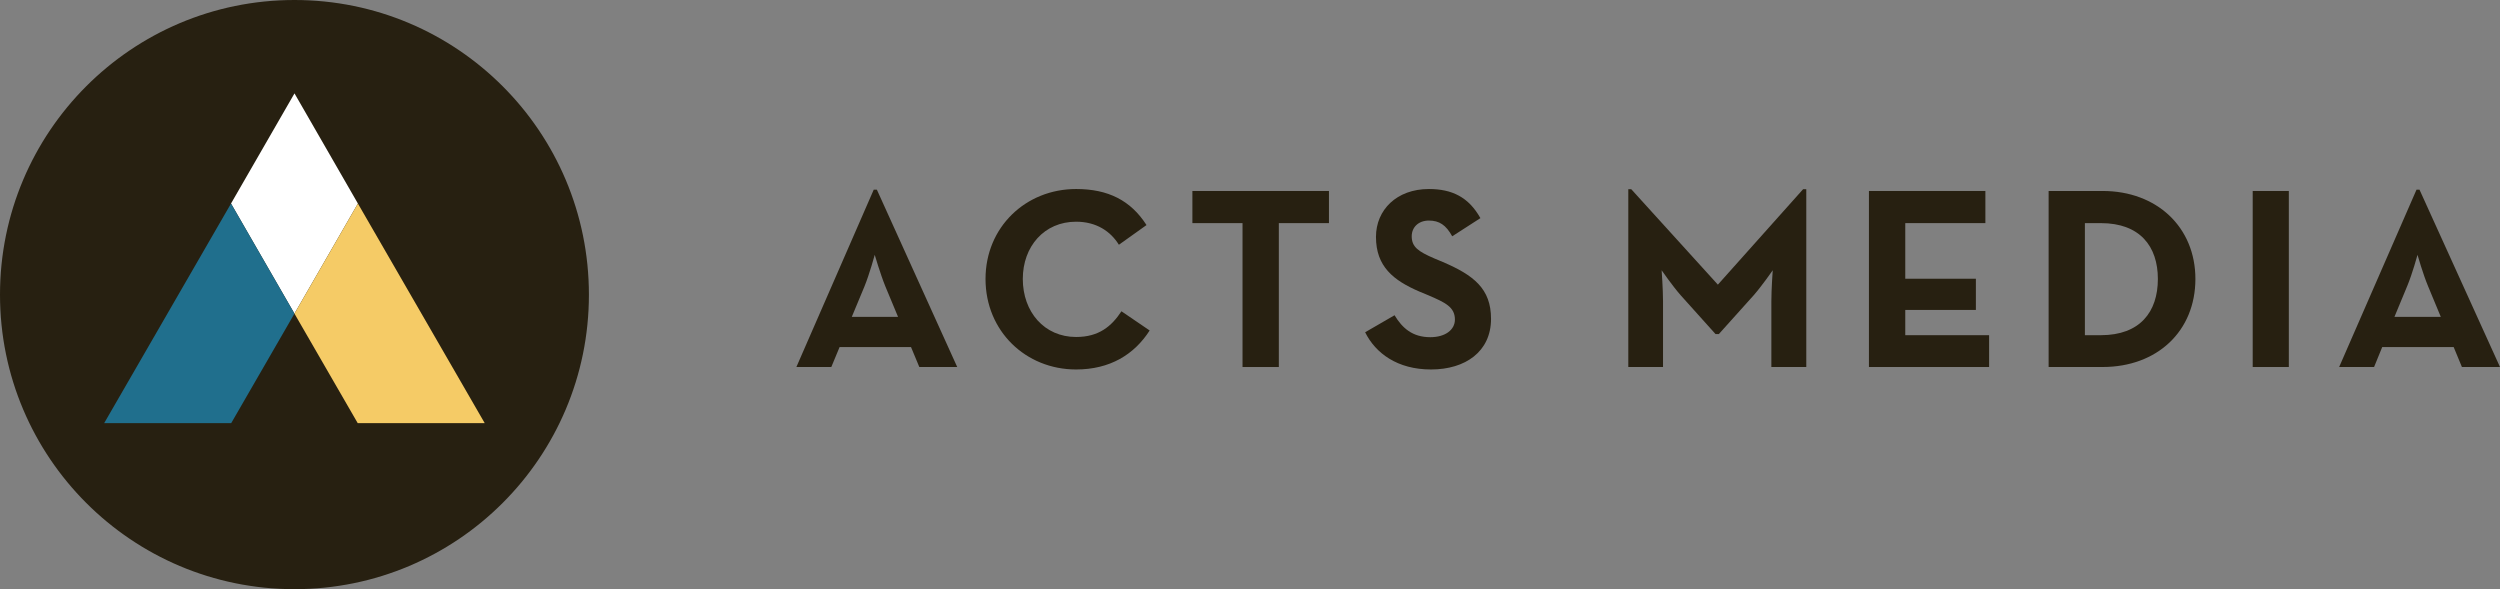
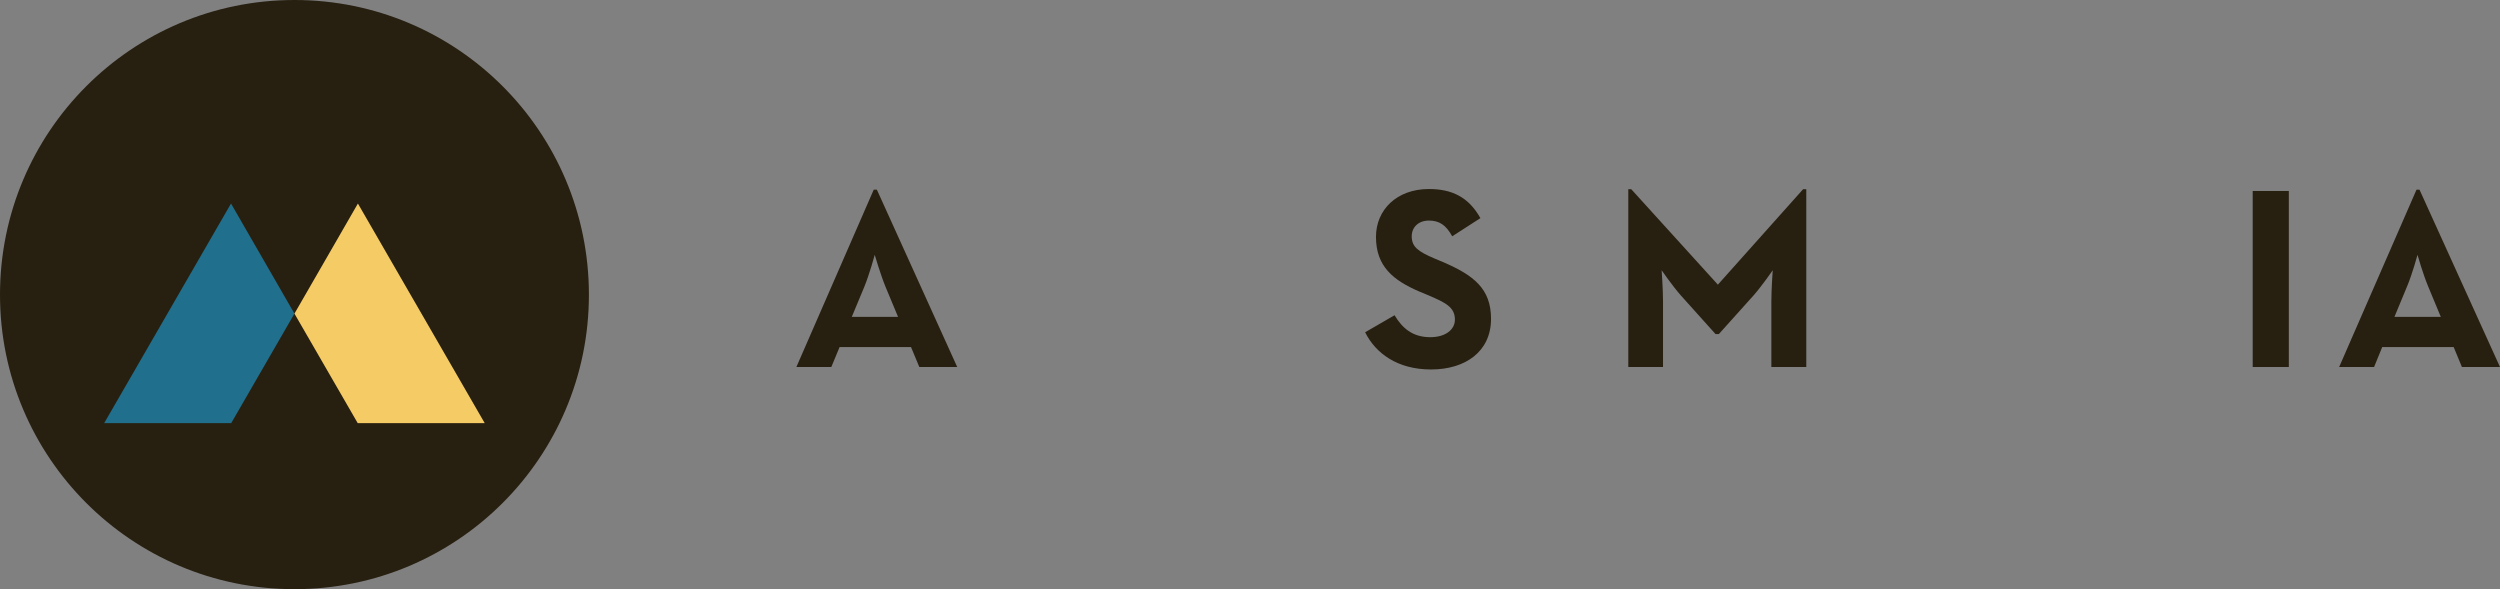
<svg xmlns="http://www.w3.org/2000/svg" version="1.1" id="Layer_1" x="0px" y="0px" width="888.491px" height="209.391px" viewBox="0 0 888.491 209.391" enable-background="new 0 0 888.491 209.391" xml:space="preserve">
  <rect x="0" y="0" width="888.491" height="209.391" fill="#808080" stroke="none" />
  <path fill="#272011" d="M310.521,67.411h1.117l28.557,63.025h-13.474l-2.949-7.09h-25.383l-2.945,7.09H283.03L310.521,67.411z   M319.16,112.606l-4.502-10.812c-1.818-4.476-3.781-11.227-3.781-11.227s-1.827,6.751-3.648,11.227l-4.5,10.812H319.16z" />
-   <polygon fill="#272011" points="441.588,79.297 423.776,79.297 423.776,67.875 472.305,67.875 472.305,79.297 454.49,79.297   454.49,130.436 441.588,130.436 " />
  <path fill="#272011" d="M485.165,118.084l10.453-6.049c2.744,4.559,6.368,7.799,12.694,7.799c5.324,0,8.758-2.602,8.758-6.265  c0-4.476-3.508-6.069-9.391-8.609l-3.233-1.339c-9.267-3.988-15.431-8.91-15.431-19.428c0-9.606,7.371-17.017,18.804-17.017  c8.204,0,14.102,2.854,18.312,10.347l-10.023,6.454c-2.193-3.989-4.576-5.59-8.287-5.59c-3.723,0-6.104,2.389-6.104,5.59  c0,3.812,2.383,5.407,7.854,7.79l3.23,1.353c10.934,4.696,17.105,9.455,17.105,20.198c0,11.63-9.111,17.992-21.321,17.992  C496.659,131.311,488.884,125.582,485.165,118.084" />
  <path fill="#272011" d="M578.692,67.235h1.041l30.793,33.93l30.297-33.93h1.123v63.198h-12.41v-23.388  c0-4.316,0.487-10.994,0.487-10.994s-3.793,5.48-6.727,8.841l-12.417,13.824h-1.194l-12.416-13.824  c-2.941-3.361-6.731-8.841-6.731-8.841s0.491,6.677,0.491,10.994v23.388h-12.337V67.235L578.692,67.235z" />
-   <polygon fill="#272011" points="664.214,67.874 705.597,67.874 705.597,79.295 677.127,79.295 677.127,99.063 702.221,99.063   702.221,110.149 677.127,110.149 677.127,119.125 706.922,119.125 706.922,130.433 664.214,130.433 " />
-   <path fill="#272011" d="M728.071,67.872h19.21c19.223,0,32.958,12.836,32.958,31.269c0,18.559-13.611,31.289-32.958,31.289h-19.21  V67.872z M746.652,119.125c13.88,0,20.248-8.266,20.248-19.983c0-11.589-6.368-19.844-20.248-19.844h-5.688v39.828L746.652,119.125  L746.652,119.125z" />
  <rect x="800.604" y="67.875" fill="#272011" width="12.837" height="62.558" />
  <path fill="#272011" d="M858.819,67.411h1.063l28.608,63.025H874.96l-2.938-7.09h-25.39l-2.894,7.09h-12.414L858.819,67.411z   M867.446,112.606l-4.488-10.812c-1.874-4.476-3.784-11.227-3.784-11.227s-1.827,6.751-3.71,11.227l-4.485,10.812H867.446z" />
-   <path fill="#272011" d="M350.251,99.143c0-18.436,14.3-31.969,32.192-31.969c11.353,0,19.415,4.044,25.021,12.814l-9.814,6.999  c-2.945-4.764-7.994-8.195-15.208-8.195c-11.3,0-18.944,8.761-18.944,20.351c0,11.716,7.645,20.62,18.944,20.62  c8.117,0,12.611-3.811,16.117-9.135l10.028,6.826c-5.472,8.523-14.087,13.856-26.146,13.856  C364.552,131.311,350.251,117.7,350.251,99.143" />
  <path fill="#272011" d="M209.298,104.741c0,57.783-46.817,104.65-104.646,104.65C46.814,209.391,0,162.524,0,104.741  C0,46.866,46.814,0,104.652,0C162.481,0,209.298,46.866,209.298,104.741" />
-   <polygon fill="#FFFFFF" points="127.2,72.339 104.661,33.189 82.098,72.339 104.646,111.456 " />
  <polygon fill="#206F8D" points="104.646,111.454 82.101,72.337 37.022,150.382 82.169,150.382 " />
  <polygon fill="#F5CB66" points="127.132,150.382 172.27,150.382 127.2,72.339 104.646,111.456 " />
</svg>